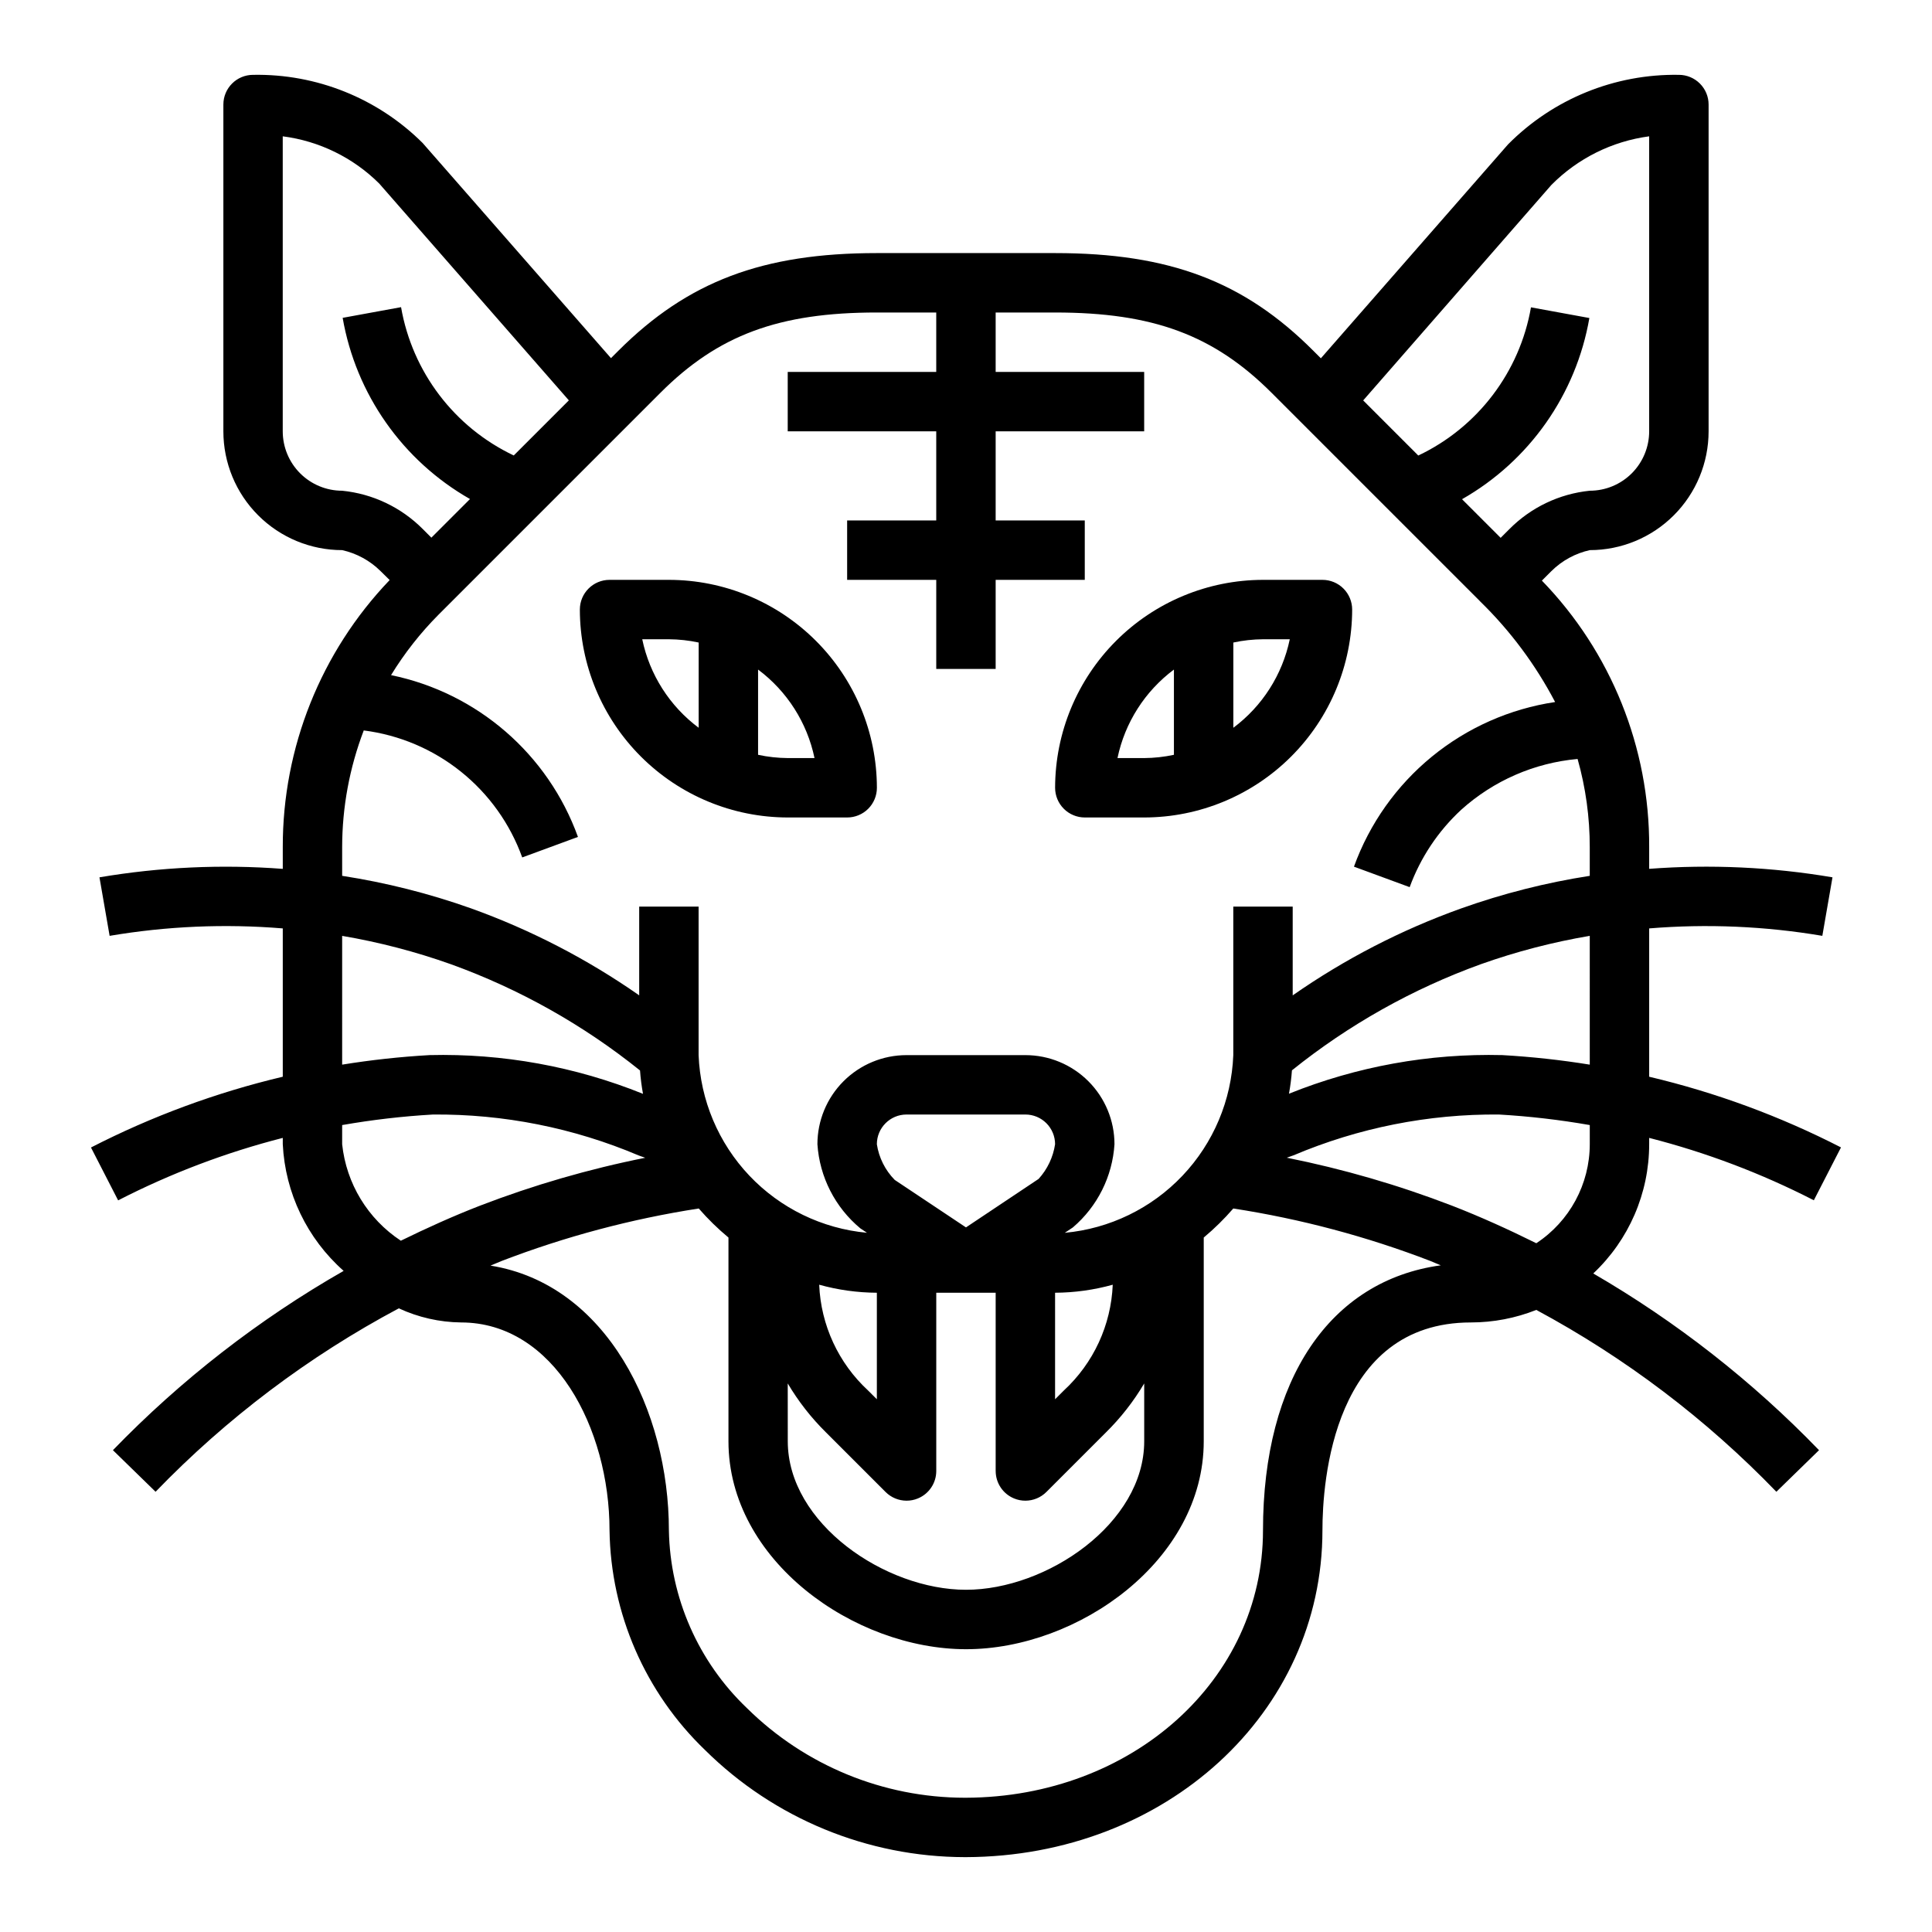
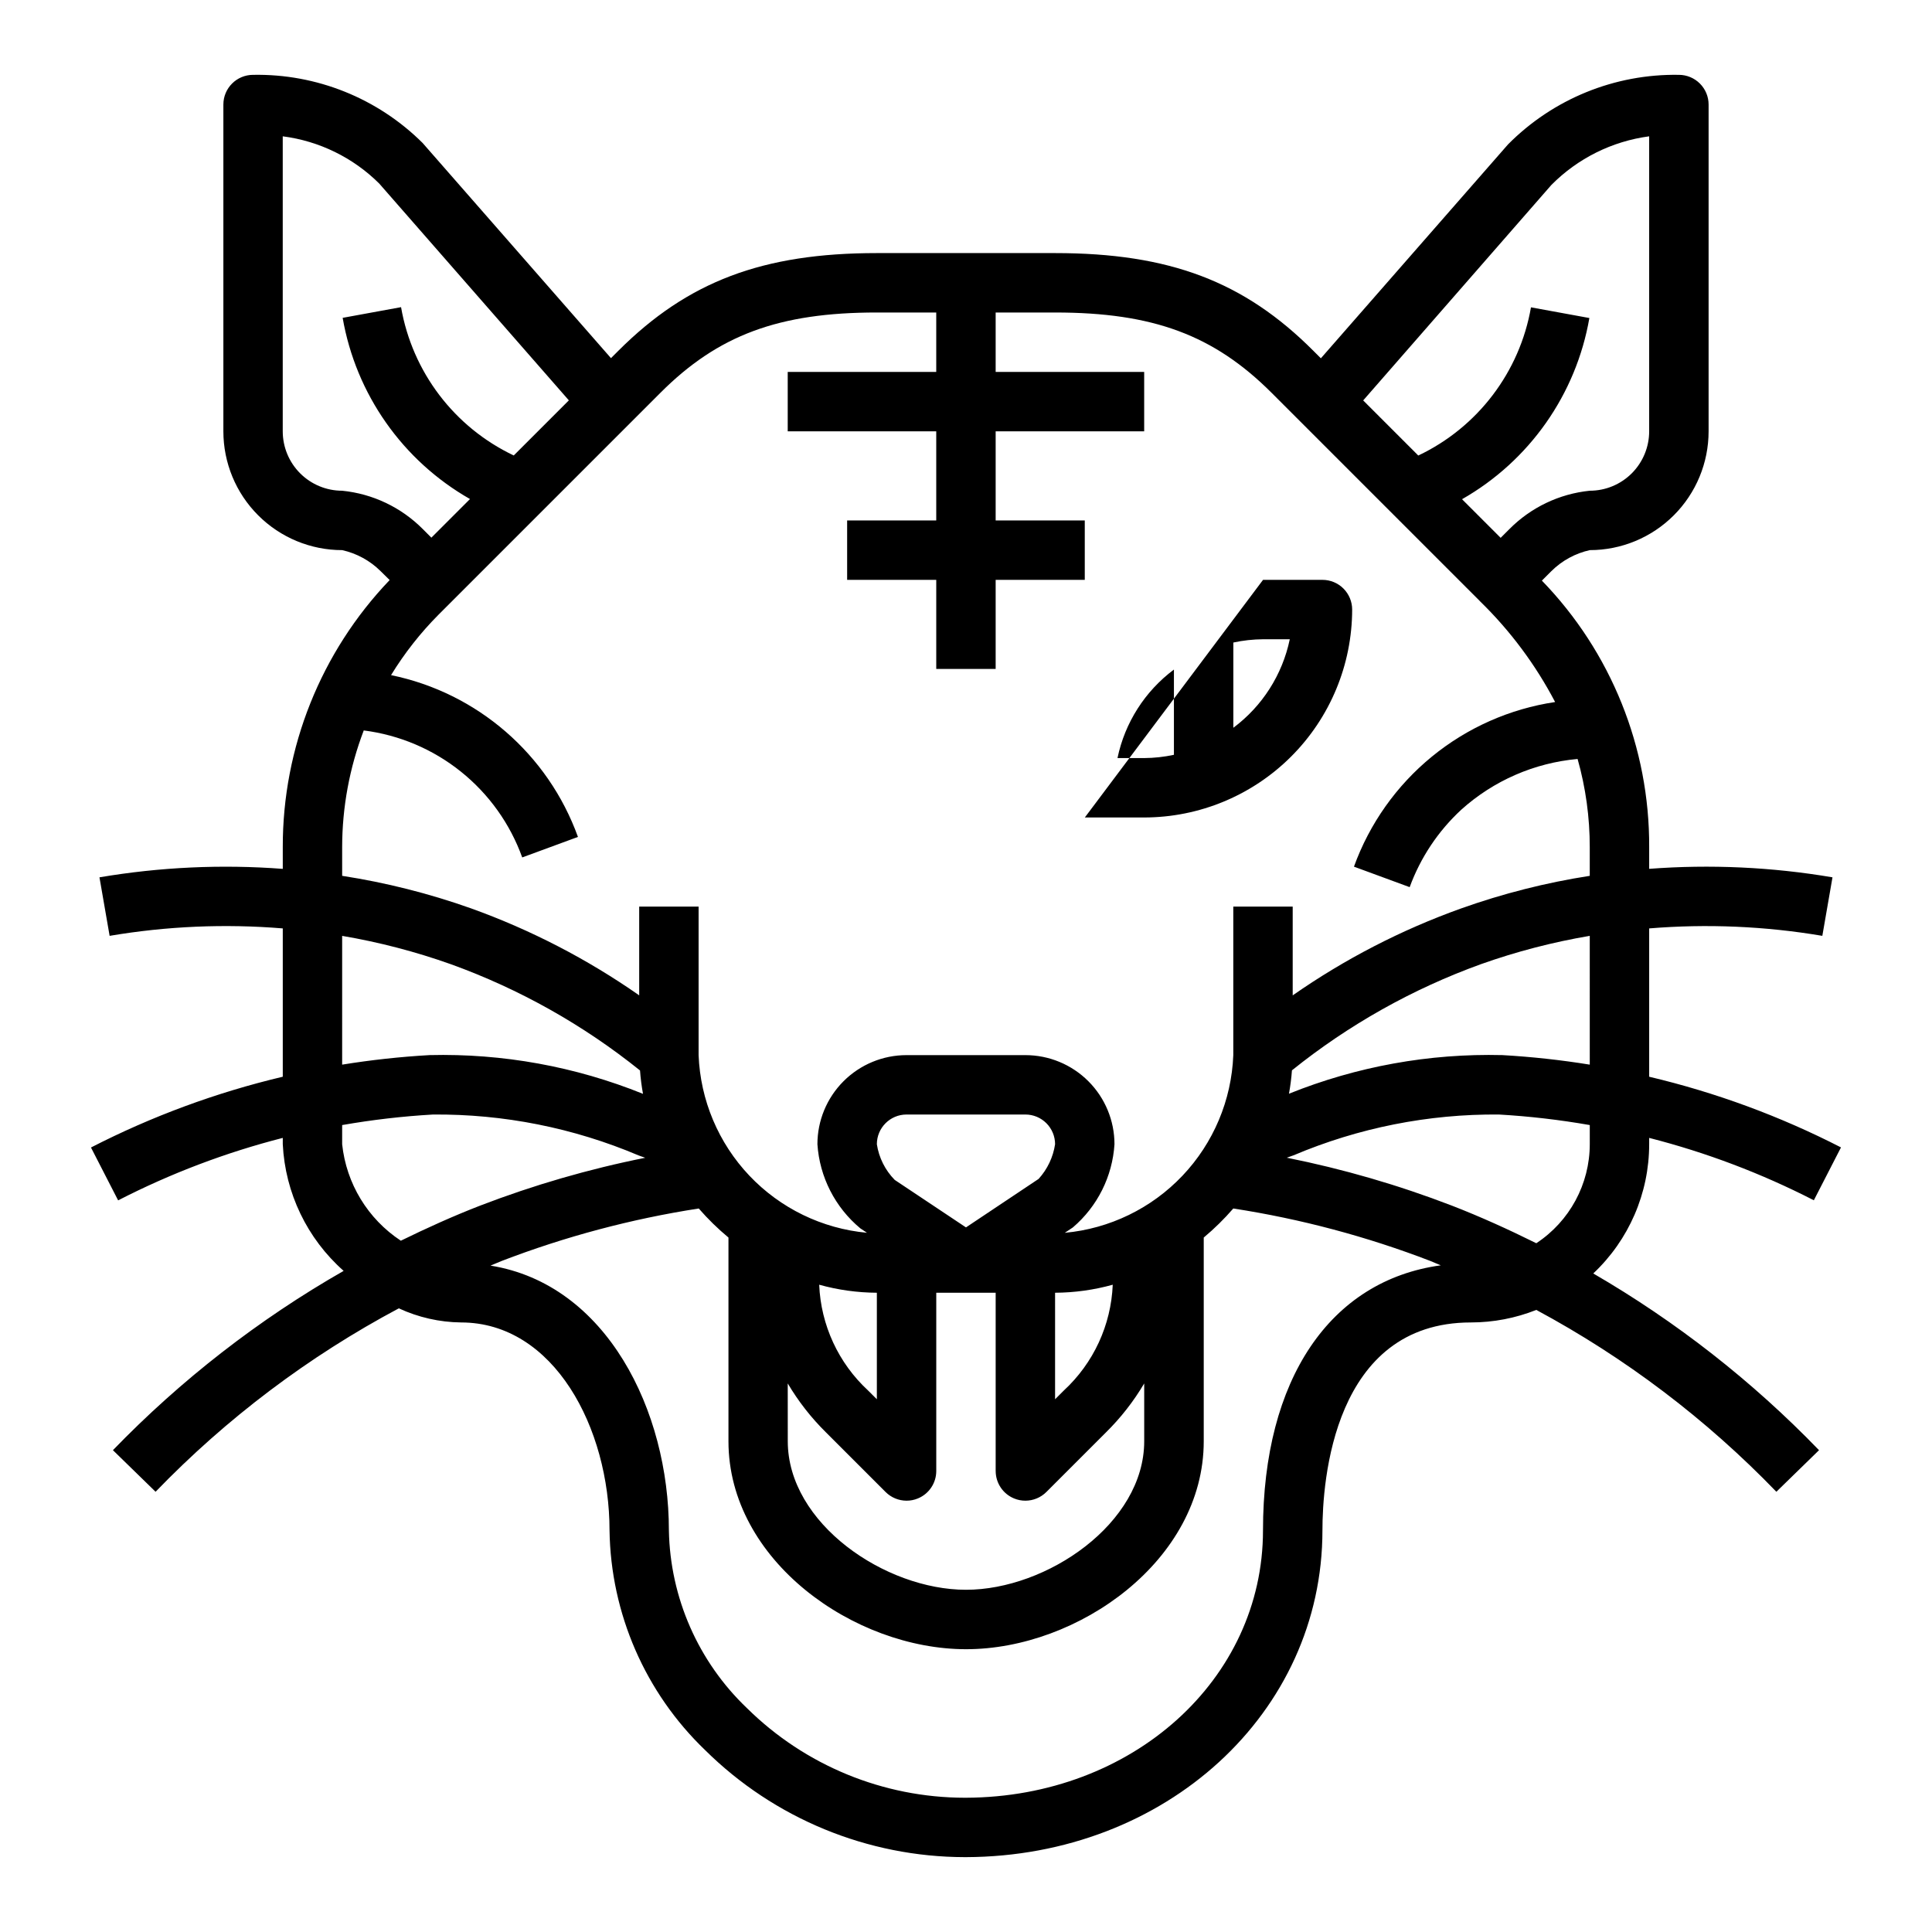
<svg xmlns="http://www.w3.org/2000/svg" fill="#000000" width="800px" height="800px" version="1.1" viewBox="144 144 512 512">
  <g>
    <path d="m581.05 447.23v-1.676c15.117 3.863 29.754 9.406 43.637 16.531l7.195-14.012h-0.004c-16.125-8.27-33.191-14.559-50.828-18.73v-39.305c15.316-1.258 30.734-0.594 45.887 1.969l2.691-15.508c-16.039-2.723-32.355-3.477-48.578-2.25v-5.738c0.121-26.359-10.086-51.719-28.434-70.645l2.512-2.512c2.801-2.777 6.328-4.707 10.18-5.566 8.352 0 16.359-3.316 22.266-9.223 5.902-5.902 9.223-13.914 9.223-22.266v-86.59c0-2.09-0.832-4.09-2.309-5.566-1.477-1.477-3.477-2.309-5.566-2.309-16.977-0.285-33.336 6.375-45.285 18.438l-49.594 56.68-1.922-1.922c-18.383-18.453-38.234-25.961-68.512-25.961h-47.23c-30.277 0-50.129 7.512-68.543 25.922l-1.922 1.922-49.922-57.027c-11.914-11.852-28.125-18.363-44.926-18.051-4.348 0-7.871 3.527-7.871 7.875v86.59c0 8.352 3.316 16.363 9.223 22.266 5.902 5.906 13.914 9.223 22.266 9.223 3.848 0.859 7.379 2.789 10.176 5.566l2.402 2.363c-18.23 19.051-28.379 44.422-28.324 70.793v5.746c-16.223-1.23-32.535-0.477-48.578 2.242l2.691 15.508c15.156-2.566 30.57-3.231 45.887-1.969v39.305c-17.637 4.18-34.703 10.477-50.828 18.754l7.195 14.012c13.879-7.133 28.516-12.684 43.633-16.555v1.676c0.633 12.906 6.449 25.008 16.129 33.566-22.516 12.879-43.102 28.875-61.141 47.516l11.305 11.02c18.809-19.477 40.559-35.879 64.457-48.609 5.168 2.394 10.785 3.672 16.484 3.738 24.641 0 39.359 28.023 39.359 55.105 0.324 22.027 9.457 43.004 25.355 58.254 18.316 18.117 43.027 28.301 68.793 28.34h0.316c52.945-0.188 94.465-38.219 94.465-86.594 0-12.934 2.832-55.105 39.359-55.105 5.93-0.004 11.805-1.129 17.316-3.32 23.574 12.676 45.035 28.934 63.621 48.191l11.305-11.02c-17.684-18.301-37.816-34.059-59.828-46.832 9.449-8.887 14.812-21.277 14.816-34.25zm-15.742 0c-0.012 10.57-5.336 20.43-14.172 26.238-7.297-3.621-14.73-7-22.371-9.965-14.199-5.465-28.836-9.715-43.754-12.699l1.777-0.629h0.004c17.219-7.297 35.754-10.98 54.457-10.816 8.066 0.465 16.098 1.398 24.059 2.793zm-188.93 0c0-4.348 3.523-7.871 7.871-7.871h31.488c2.09 0 4.09 0.828 5.566 2.305 1.477 1.477 2.305 3.481 2.305 5.566-0.516 3.43-2.035 6.629-4.367 9.195l-19.246 12.848-18.895-12.594v-0.004c-2.527-2.574-4.18-5.879-4.723-9.445zm47.23 39.359c5.168-0.027 10.305-0.742 15.281-2.125-0.438 10.699-5.106 20.789-12.973 28.047l-2.309 2.309zm-70.848 24.035c2.816 4.762 6.238 9.137 10.18 13.02l15.742 15.742c1.477 1.477 3.481 2.309 5.566 2.309 1.035 0.004 2.059-0.199 3.016-0.598 2.941-1.219 4.859-4.09 4.856-7.273v-47.234h15.742v47.23l0.004 0.004c0 3.184 1.914 6.055 4.856 7.273 0.957 0.398 1.98 0.602 3.016 0.598 2.09 0 4.09-0.832 5.566-2.309l15.742-15.742c3.945-3.883 7.367-8.258 10.18-13.02v15.324c0 21.805-25.836 39.359-47.23 39.359s-47.23-17.555-47.23-39.359zm8.336-26.16c4.977 1.383 10.117 2.098 15.281 2.125v28.23l-2.309-2.309c-7.867-7.258-12.535-17.348-12.973-28.047zm204.21-58.324c-7.676-1.242-15.406-2.086-23.168-2.527-19.352-0.48-38.594 3-56.547 10.234 0.375-2.051 0.637-4.117 0.789-6.195 15.035-12.082 31.969-21.594 50.113-28.148 9.367-3.328 19.008-5.832 28.812-7.496zm-10.18-233.12c6.977-7.047 16.094-11.582 25.922-12.895v78.176c0 4.176-1.66 8.18-4.609 11.133-2.953 2.953-6.957 4.613-11.133 4.613-8.07 0.82-15.602 4.418-21.312 10.18l-2.305 2.305-10.234-10.234c17.852-10.164 30.23-27.777 33.746-48.02l-15.477-2.832c-2.988 17.16-14.125 31.805-29.863 39.273l-14.602-14.602zm-320.45 81.027c-4.176 0-8.18-1.66-11.133-4.613-2.953-2.953-4.613-6.957-4.613-11.133v-78.176c9.664 1.242 18.652 5.637 25.562 12.508l50.262 57.465-14.602 14.602v0.004c-15.75-7.473-26.887-22.133-29.867-39.305l-15.477 2.832c3.516 20.242 15.895 37.852 33.746 48.02l-10.234 10.234-2.305-2.305v-0.004c-5.727-5.746-13.27-9.328-21.34-10.129zm0 94.465c0.008-10.574 1.949-21.059 5.723-30.938 9.422 1.195 18.328 4.969 25.738 10.91 7.41 5.938 13.039 13.809 16.258 22.742l14.77-5.434c-7.918-21.941-26.68-38.188-49.531-42.879 3.559-5.812 7.785-11.195 12.594-16.027l58.762-58.762c15.305-15.336 31.406-21.312 57.383-21.312h15.742v15.742l-39.359 0.004v15.742h39.359v23.617h-23.613v15.742h23.617v23.617h15.742v-23.613h23.617v-15.746h-23.617v-23.617h39.359v-15.742h-39.359v-15.746h15.742c25.977 0 42.074 5.977 57.41 21.309l55.102 55.102 0.164 0.172 0.004 0.008c7.977 7.777 14.668 16.77 19.84 26.637-11.992 1.793-23.277 6.793-32.664 14.473-9.383 7.68-16.516 17.754-20.645 29.156l14.77 5.434-0.004-0.004c2.863-7.828 7.551-14.863 13.676-20.523 8.551-7.695 19.367-12.414 30.824-13.445 2.148 7.609 3.231 15.477 3.223 23.383v7.59-0.004c-11.629 1.809-23.059 4.707-34.141 8.66-15.816 5.664-30.805 13.406-44.582 23.02v-23.523h-15.742v39.359c-0.465 11.934-5.25 23.289-13.465 31.953-8.219 8.664-19.305 14.043-31.195 15.137l2.148-1.43c6.508-5.555 10.484-13.508 11.023-22.043 0-6.262-2.488-12.27-6.918-16.699-4.43-4.43-10.434-6.918-16.699-6.918h-31.488c-6.262 0-12.27 2.488-16.699 6.918-4.43 4.43-6.918 10.438-6.918 16.699 0.574 8.676 4.688 16.738 11.375 22.293l1.762 1.172h0.004c-11.883-1.098-22.965-6.481-31.176-15.141-8.207-8.664-12.988-20.016-13.453-31.941v-39.359h-15.742v23.516c-13.773-9.621-28.762-17.371-44.57-23.051-11.09-3.938-22.523-6.824-34.148-8.621zm0 23.508v-0.004c9.809 1.668 19.457 4.184 28.832 7.519 18.141 6.555 35.07 16.066 50.105 28.148 0.152 2.078 0.414 4.148 0.789 6.195-17.953-7.25-37.199-10.742-56.555-10.266-7.762 0.441-15.496 1.285-23.172 2.527zm0 55.211v-5.078c7.961-1.395 15.996-2.328 24.062-2.793 18.711-0.156 37.25 3.527 54.477 10.832l1.777 0.629c-14.934 2.981-29.586 7.231-43.801 12.699-7.156 2.777-14.113 5.926-20.965 9.281h0.004c-8.754-5.766-14.461-15.148-15.555-25.57zm244.03 102.34c0 39.566-34.637 70.684-78.719 70.848h-0.316c-21.598-0.023-42.32-8.543-57.688-23.719-12.926-12.309-20.387-29.281-20.719-47.129 0-31.738-16.531-65.25-47.273-70.172 0.969-0.387 1.914-0.789 2.883-1.203 16.891-6.496 34.422-11.164 52.305-13.934 2.41 2.777 5.043 5.352 7.871 7.699v53.992c0 31.543 33.25 55.105 62.977 55.105 29.727 0 62.977-23.562 62.977-55.105v-53.992c2.812-2.352 5.434-4.926 7.832-7.699 17.883 2.762 35.414 7.434 52.301 13.934 0.906 0.355 1.785 0.789 2.691 1.125-29.273 4.008-47.121 30.102-47.121 70.25z" />
-     <path d="m352.77 360.64h15.746c2.086 0 4.09-0.828 5.566-2.305 1.477-1.477 2.305-3.477 2.305-5.566-0.02-14.609-5.832-28.613-16.16-38.941-10.332-10.332-24.336-16.145-38.945-16.16h-15.742c-4.348 0-7.871 3.523-7.871 7.871 0.016 14.609 5.828 28.613 16.16 38.941 10.328 10.332 24.332 16.145 38.941 16.16zm7.086-15.742h-7.086c-2.644-0.02-5.285-0.309-7.871-0.867v-22.59c7.68 5.731 13 14.074 14.957 23.457zm-38.574-31.488c2.648 0.02 5.285 0.309 7.871 0.867v22.594-0.004c-7.68-5.731-13-14.074-14.953-23.457z" />
-     <path d="m431.49 360.64h15.742c14.609-0.016 28.613-5.828 38.945-16.16 10.328-10.328 16.141-24.332 16.16-38.941 0-2.09-0.832-4.09-2.309-5.566-1.473-1.477-3.477-2.305-5.566-2.305h-15.742c-14.609 0.016-28.613 5.828-38.945 16.16-10.328 10.328-16.141 24.332-16.16 38.941 0 2.09 0.832 4.09 2.309 5.566 1.477 1.477 3.477 2.305 5.566 2.305zm54.316-47.23c-1.957 9.383-7.277 17.727-14.957 23.457v-22.59c2.586-0.559 5.223-0.848 7.871-0.867zm-30.703 8.031v22.594-0.004c-2.586 0.559-5.223 0.848-7.871 0.867h-7.086c1.957-9.383 7.277-17.727 14.957-23.457z" />
+     <path d="m431.49 360.64h15.742c14.609-0.016 28.613-5.828 38.945-16.16 10.328-10.328 16.141-24.332 16.16-38.941 0-2.09-0.832-4.09-2.309-5.566-1.473-1.477-3.477-2.305-5.566-2.305h-15.742zm54.316-47.23c-1.957 9.383-7.277 17.727-14.957 23.457v-22.59c2.586-0.559 5.223-0.848 7.871-0.867zm-30.703 8.031v22.594-0.004c-2.586 0.559-5.223 0.848-7.871 0.867h-7.086c1.957-9.383 7.277-17.727 14.957-23.457z" />
  </g>
</svg>